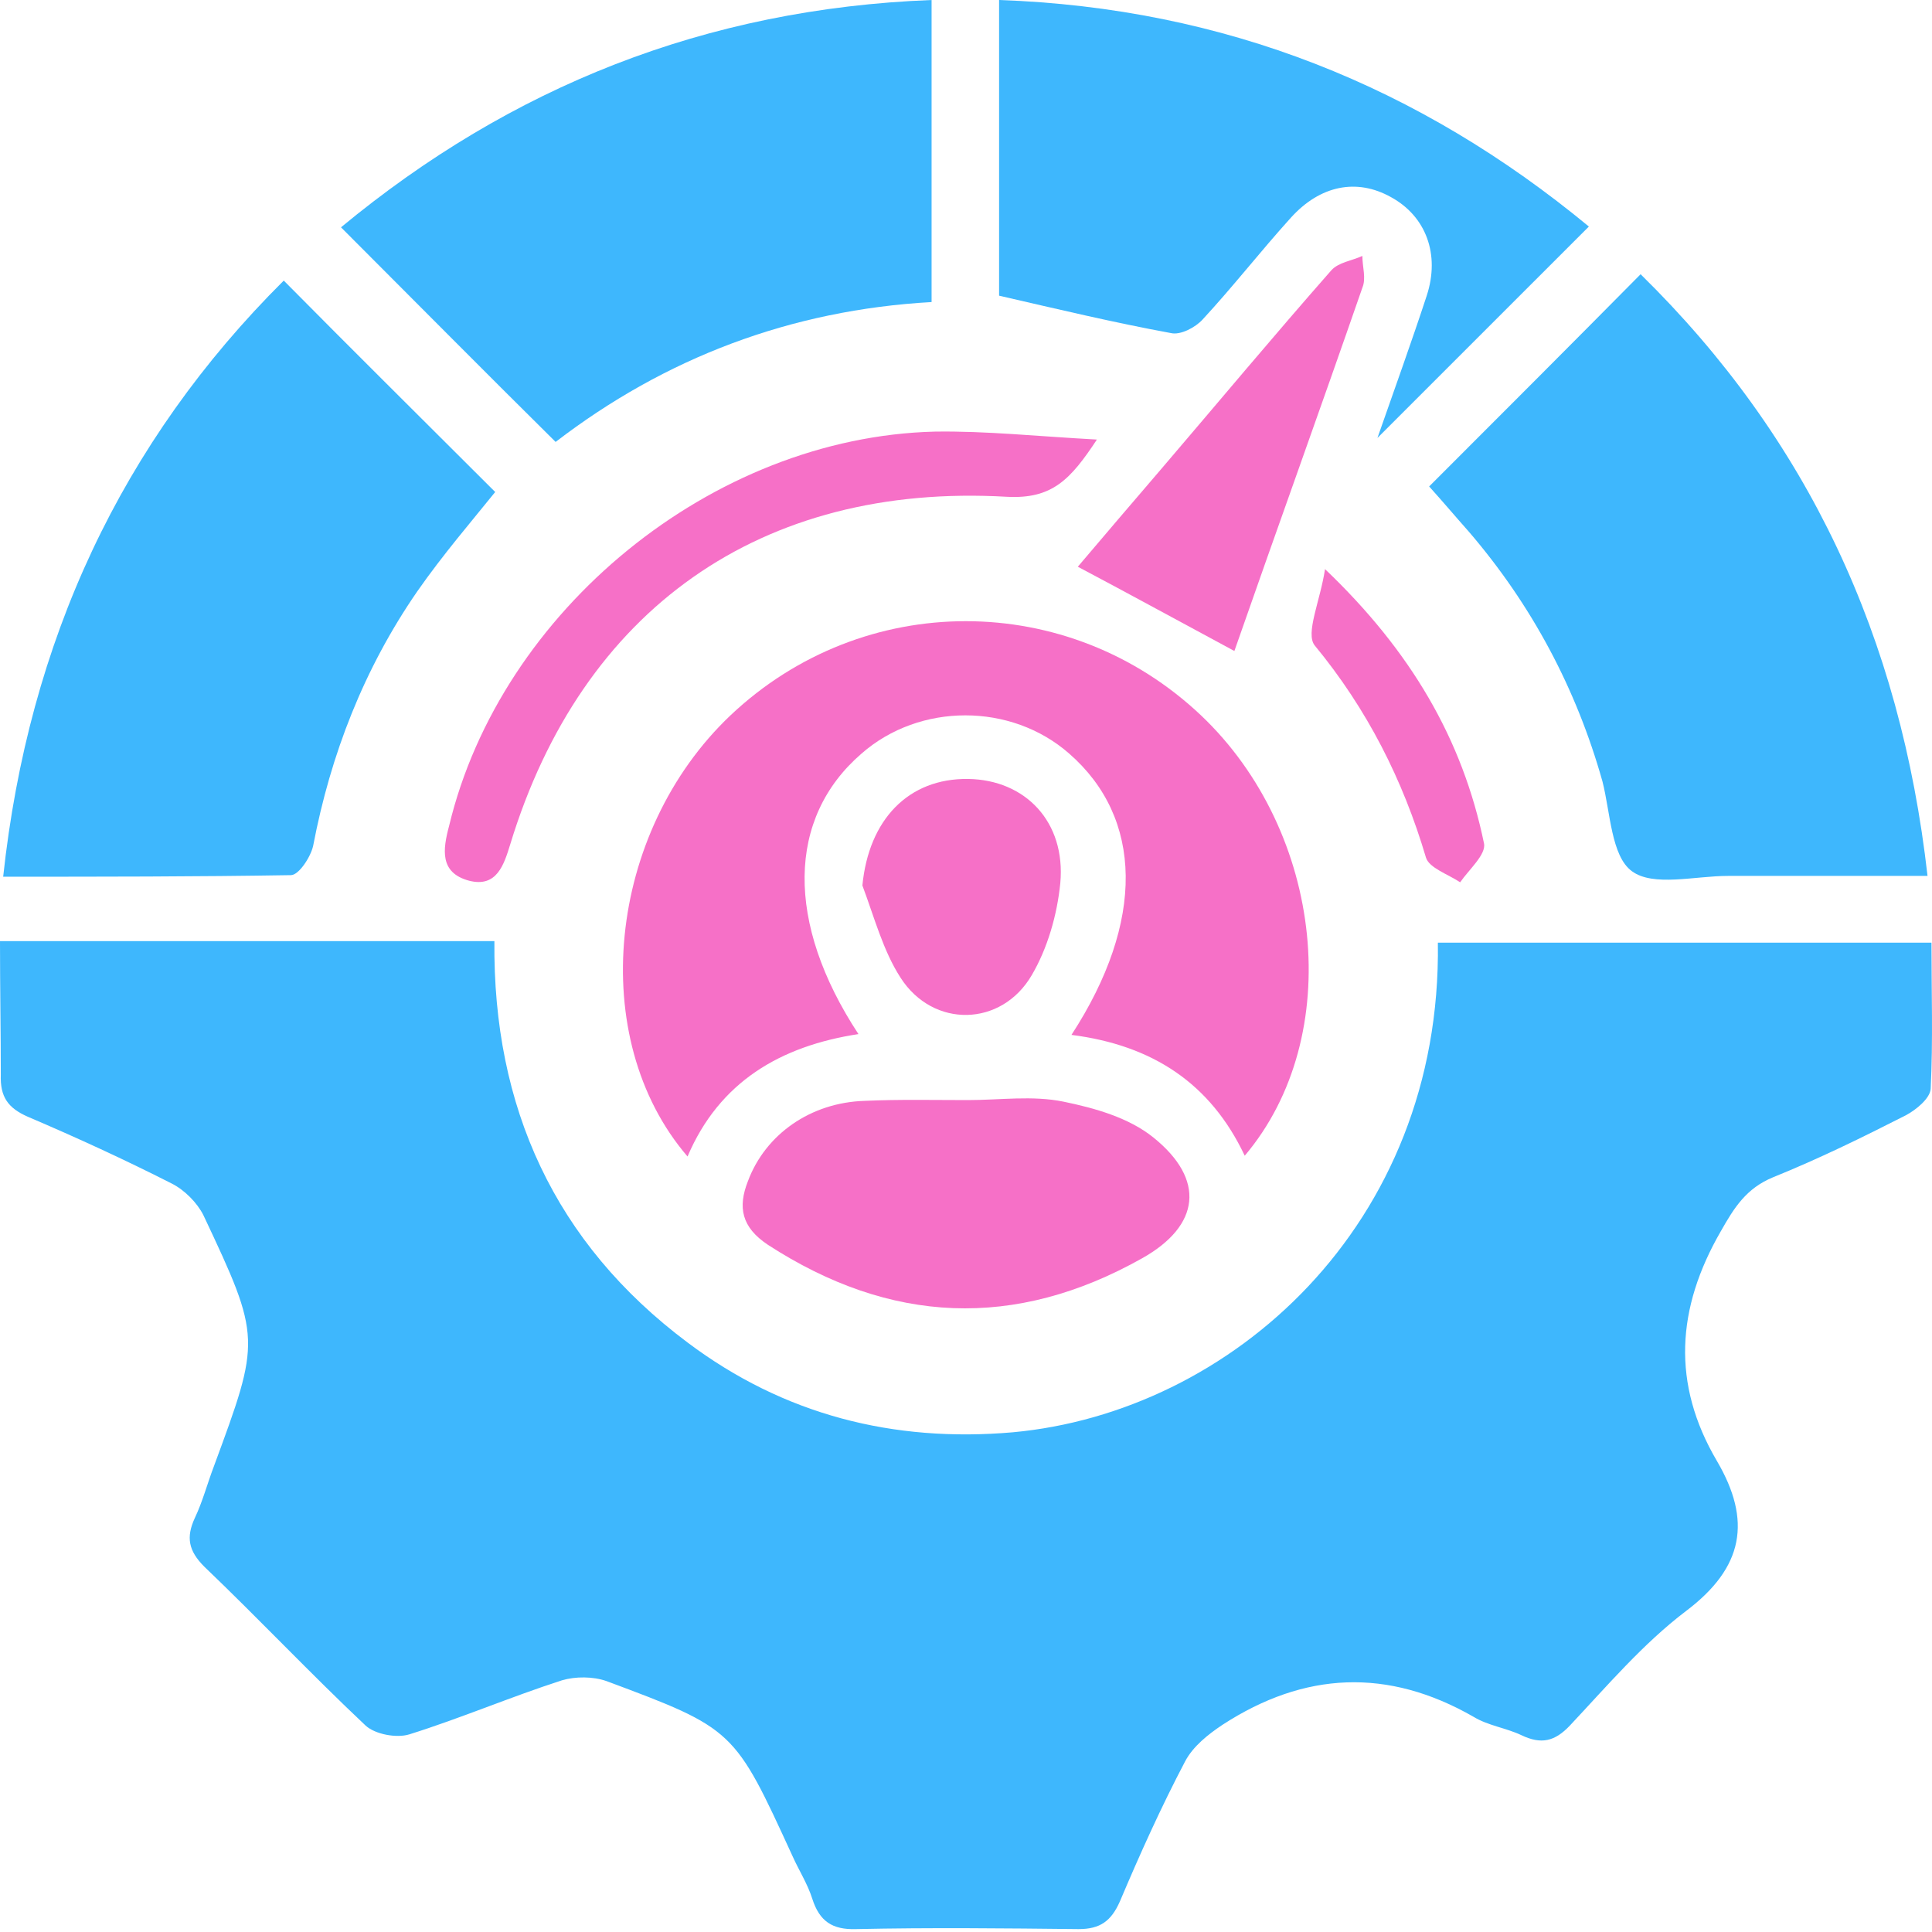
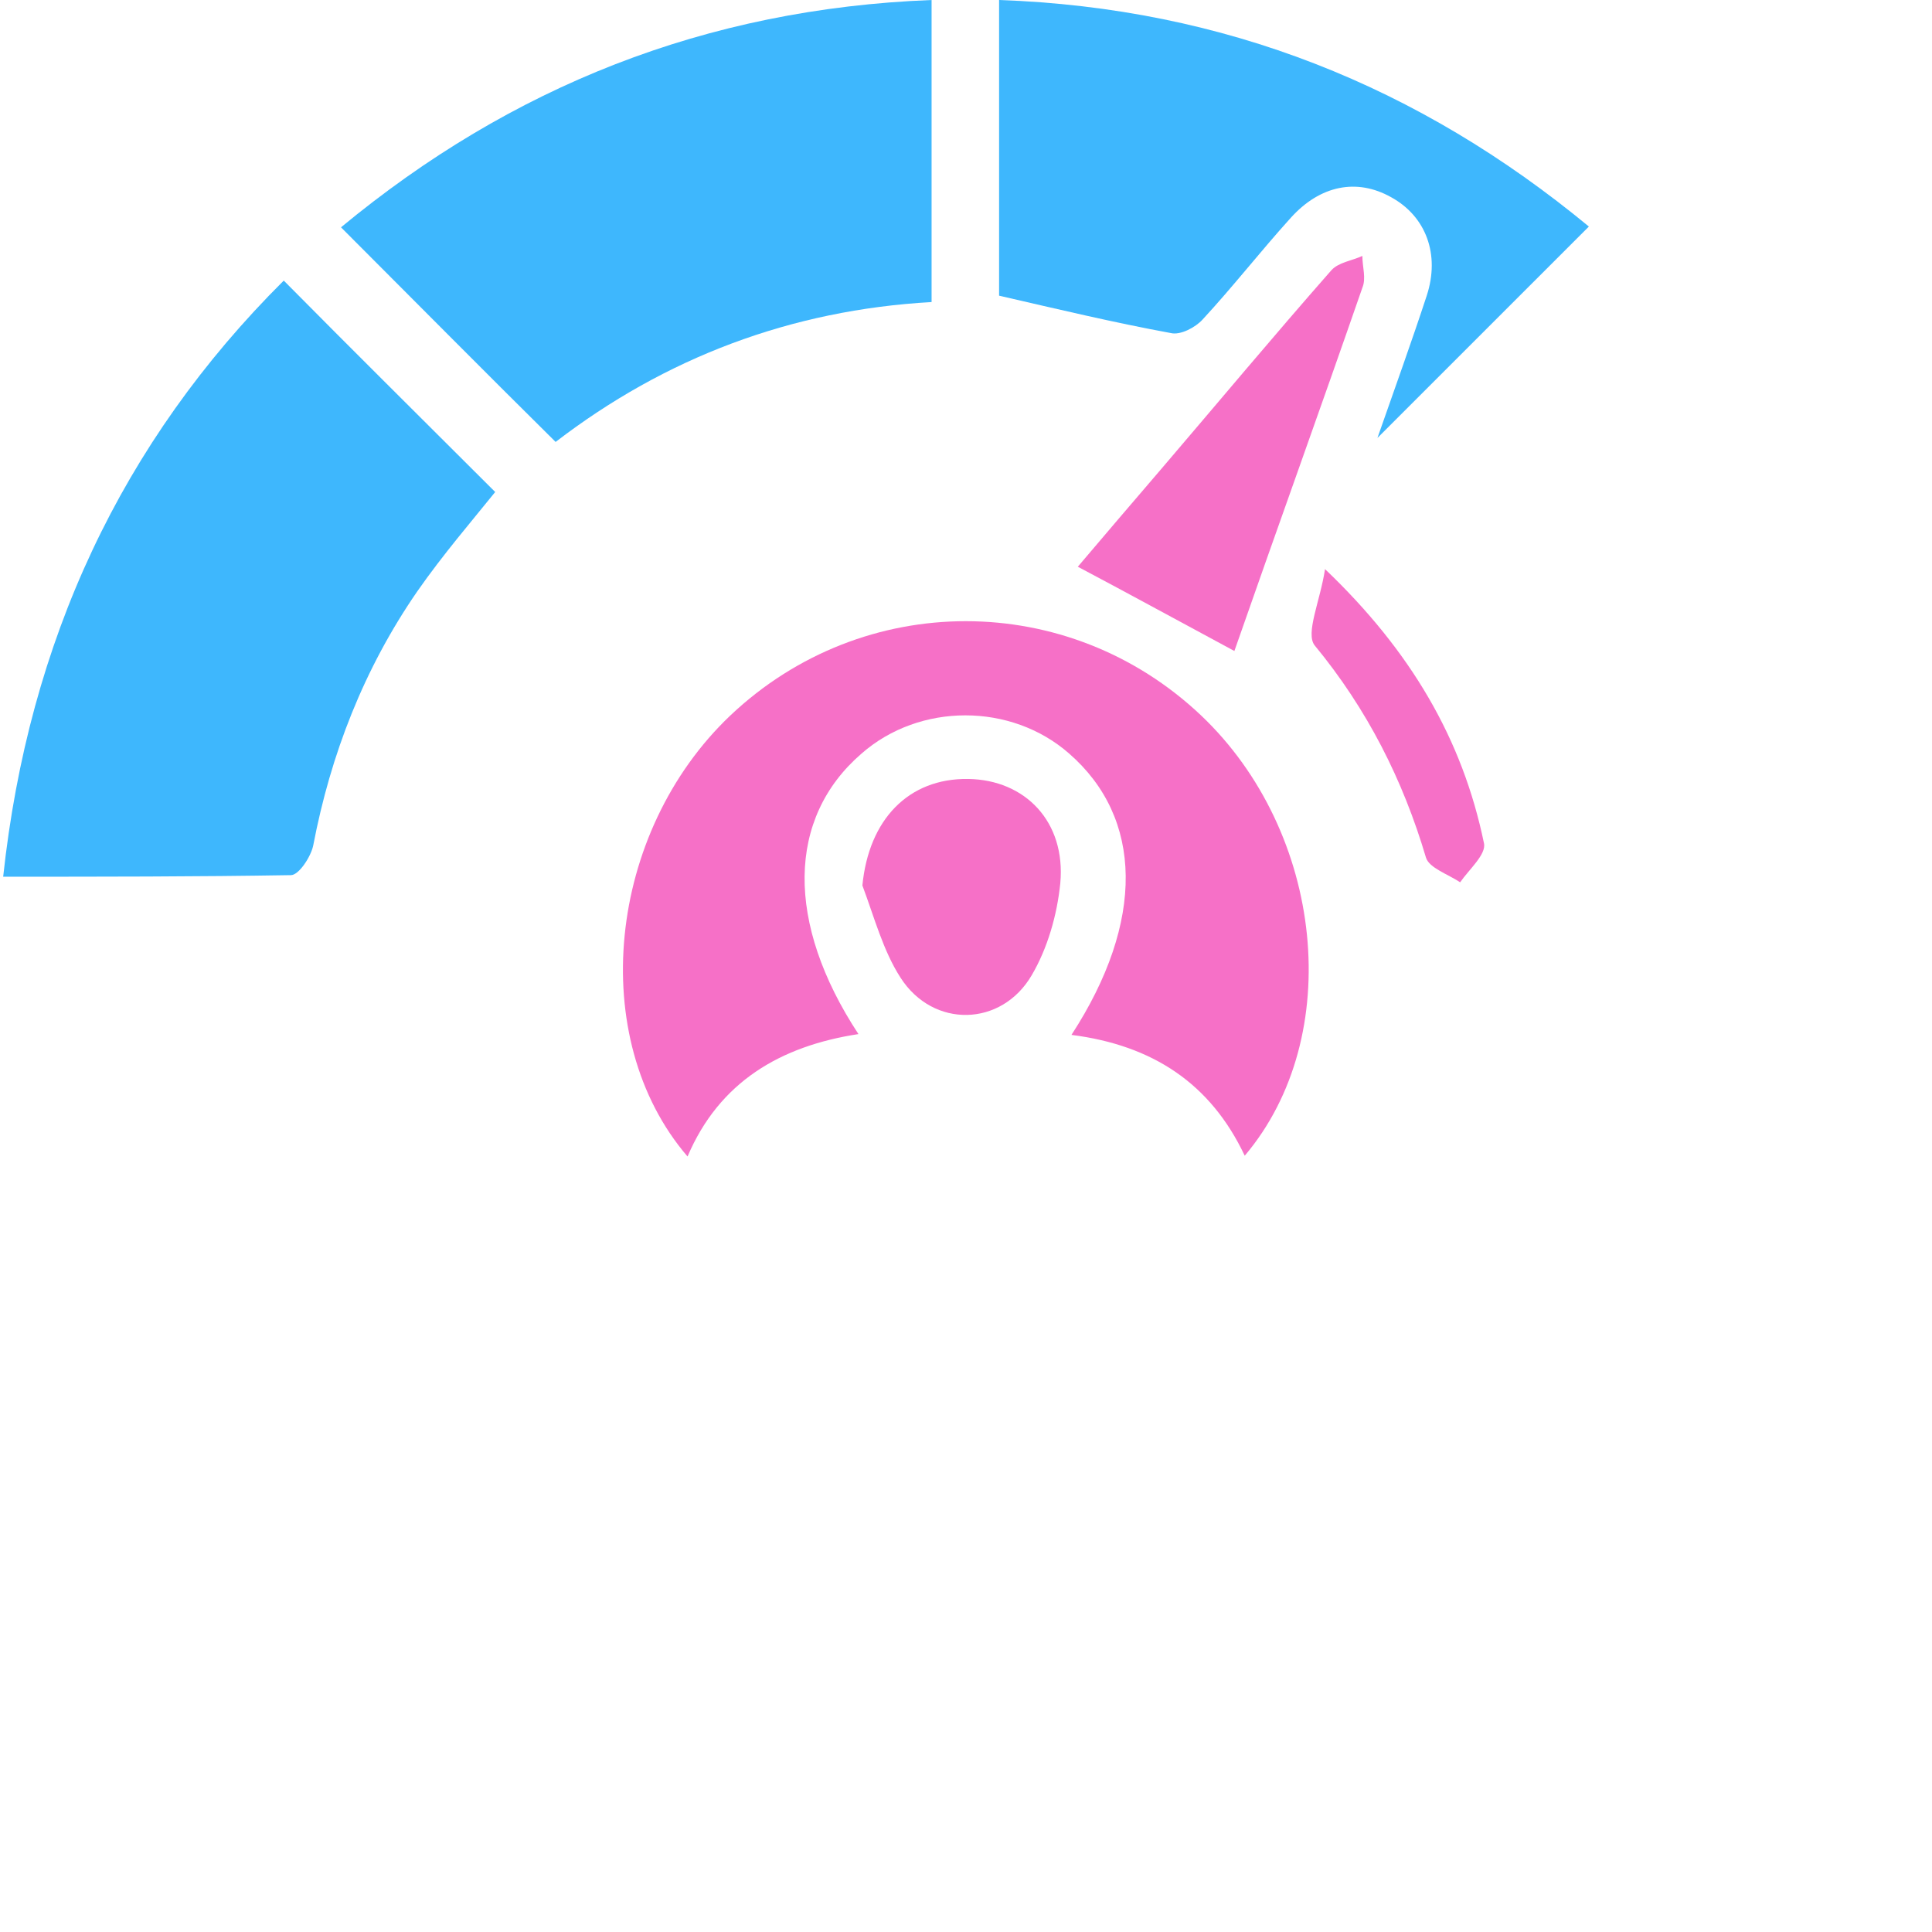
<svg xmlns="http://www.w3.org/2000/svg" width="70" height="70" viewBox="0 0 70 70" fill="none">
-   <path d="M0 34.098C6.077 34.098 11.923 34.098 17.913 34.098C17.855 40.117 20.102 45.041 24.911 48.641C28.396 51.262 32.37 52.27 36.69 51.895C44.581 51.175 52.241 44.408 52.097 34.155C58.001 34.155 63.933 34.155 69.981 34.155C69.981 35.941 70.039 37.697 69.952 39.454C69.924 39.8 69.434 40.203 69.06 40.405C67.476 41.211 65.892 41.989 64.25 42.651C63.271 43.054 62.839 43.745 62.349 44.609C60.737 47.403 60.564 50.139 62.206 52.932C63.473 55.092 63.185 56.791 61.082 58.375C59.527 59.556 58.231 61.082 56.878 62.522C56.331 63.098 55.841 63.213 55.121 62.868C54.574 62.608 53.911 62.522 53.393 62.205C50.283 60.42 47.259 60.564 44.293 62.493C43.774 62.839 43.227 63.271 42.939 63.818C42.075 65.46 41.297 67.188 40.578 68.887C40.261 69.607 39.858 69.895 39.08 69.895C36.402 69.866 33.695 69.837 31.016 69.895C30.152 69.923 29.692 69.607 29.432 68.8C29.26 68.253 28.943 67.763 28.712 67.245C26.61 62.666 26.61 62.637 21.974 60.909C21.484 60.737 20.85 60.737 20.361 60.881C18.489 61.485 16.674 62.263 14.831 62.839C14.371 62.983 13.593 62.839 13.248 62.522C11.26 60.65 9.388 58.663 7.401 56.762C6.825 56.186 6.739 55.697 7.056 55.006C7.344 54.401 7.516 53.739 7.747 53.134C9.446 48.526 9.475 48.497 7.372 44.033C7.142 43.572 6.681 43.112 6.221 42.881C4.521 42.017 2.765 41.211 1.008 40.462C0.288 40.145 0 39.742 0.029 38.936C0.029 37.41 0 35.826 0 34.098Z" fill="#3EB7FD" />
-   <path d="M51.781 17.625C54.373 15.033 56.85 12.556 59.442 9.936C65.518 15.897 68.859 23.097 69.838 31.736C67.361 31.736 65 31.736 62.61 31.736C61.4 31.736 59.903 32.139 59.125 31.564C58.376 31.016 58.347 29.432 58.059 28.309C57.109 24.94 55.496 21.916 53.221 19.266C52.76 18.748 52.3 18.201 51.781 17.625Z" fill="#3EB7FD" />
  <path d="M0.115 31.765C1.037 23.212 4.406 16.012 10.281 10.166C12.844 12.758 15.379 15.263 17.942 17.826C17.107 18.863 16.041 20.102 15.119 21.426C13.19 24.22 11.98 27.33 11.347 30.642C11.26 31.045 10.828 31.708 10.54 31.708C7.113 31.765 3.657 31.765 0.115 31.765Z" fill="#3EB7FD" />
  <path d="M38.821 37.496C41.499 33.378 41.413 29.634 38.735 27.301C36.633 25.458 33.321 25.458 31.218 27.301C28.511 29.634 28.454 33.435 31.103 37.467C28.281 37.899 26.063 39.195 24.911 41.902C21.225 37.611 22.003 30.152 26.466 25.919C31.276 21.369 38.706 21.369 43.515 25.919C47.979 30.152 48.757 37.554 45.099 41.874C43.861 39.253 41.759 37.87 38.821 37.496Z" fill="#F670C7" />
  <path d="M20.131 16.012C17.453 13.363 14.947 10.828 12.355 8.236C18.518 3.139 25.574 0.317 33.753 0C33.753 3.686 33.753 7.257 33.753 10.944C28.656 11.232 24.105 12.96 20.131 16.012Z" fill="#3EB7FD" />
  <path d="M49.907 15.868C50.541 14.054 51.146 12.383 51.693 10.713C52.183 9.216 51.664 7.833 50.397 7.142C49.159 6.451 47.834 6.71 46.768 7.891C45.674 9.1 44.666 10.396 43.572 11.577C43.312 11.865 42.765 12.153 42.42 12.067C40.375 11.692 38.33 11.203 36.199 10.713C36.199 7.286 36.199 3.715 36.199 0C44.378 0.288 51.434 3.139 57.568 8.208C55.034 10.742 52.528 13.248 49.907 15.868Z" fill="#3EB7FD" />
-   <path d="M35.076 39.858C36.228 39.858 37.409 39.685 38.532 39.915C39.655 40.146 40.894 40.491 41.787 41.211C43.687 42.737 43.486 44.408 41.383 45.589C36.776 48.181 32.254 47.979 27.819 45.099C26.869 44.465 26.725 43.745 27.099 42.795C27.733 41.096 29.374 39.944 31.333 39.886C32.571 39.829 33.838 39.858 35.076 39.858Z" fill="#F670C7" />
-   <path d="M39.743 15.926C38.792 17.366 38.13 18.086 36.488 18C27.561 17.481 21.081 22.089 18.489 30.585C18.259 31.333 18 32.169 16.992 31.909C15.926 31.621 16.041 30.786 16.272 29.922C18.144 22.118 25.804 15.84 33.868 15.638C35.711 15.609 37.612 15.811 39.743 15.926Z" fill="#F670C7" />
  <path d="M44.724 23.587C42.795 22.55 41.009 21.57 39.051 20.534C40.001 19.411 41.038 18.201 42.075 16.991C44.119 14.601 46.135 12.182 48.238 9.792C48.497 9.504 48.986 9.446 49.361 9.273C49.361 9.677 49.505 10.08 49.361 10.425C47.834 14.832 46.251 19.209 44.724 23.587Z" fill="#F670C7" />
  <path d="M31.246 32.082C31.477 29.692 32.916 28.194 35.076 28.223C37.15 28.252 38.619 29.778 38.417 31.996C38.302 33.148 37.956 34.357 37.38 35.336C36.286 37.208 33.809 37.266 32.628 35.423C31.995 34.444 31.678 33.234 31.246 32.082Z" fill="#F670C7" />
  <path d="M48.008 20.62C51.118 23.586 52.99 26.783 53.768 30.556C53.854 30.959 53.221 31.506 52.904 31.967C52.472 31.679 51.781 31.448 51.666 31.074C50.83 28.252 49.534 25.689 47.634 23.385C47.288 22.953 47.835 21.772 48.008 20.62Z" fill="#F670C7" />
</svg>